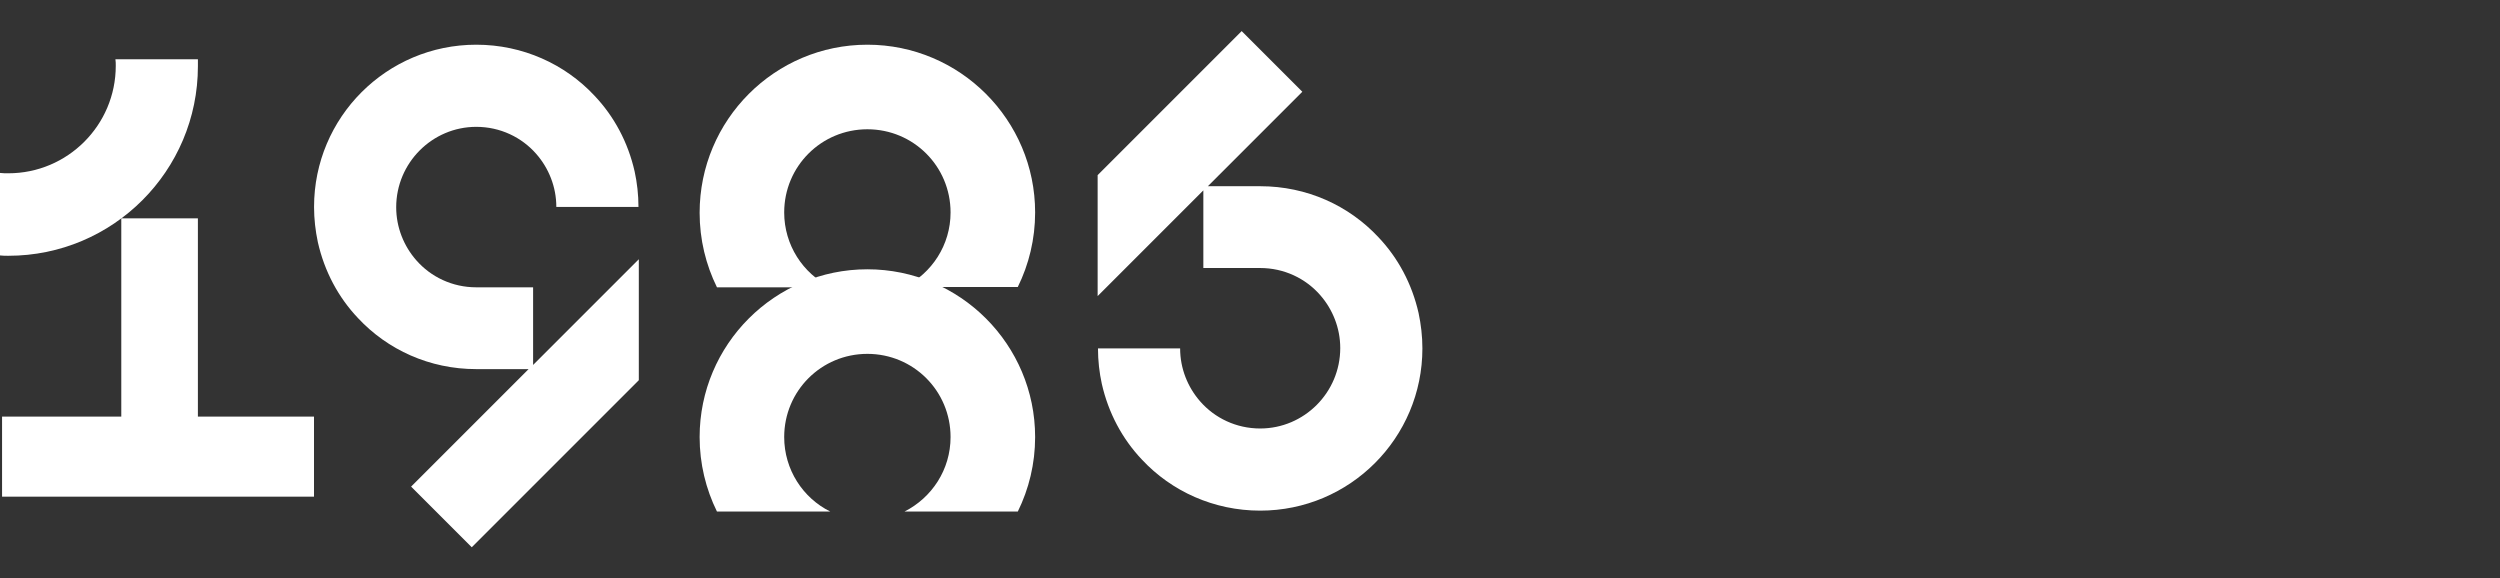
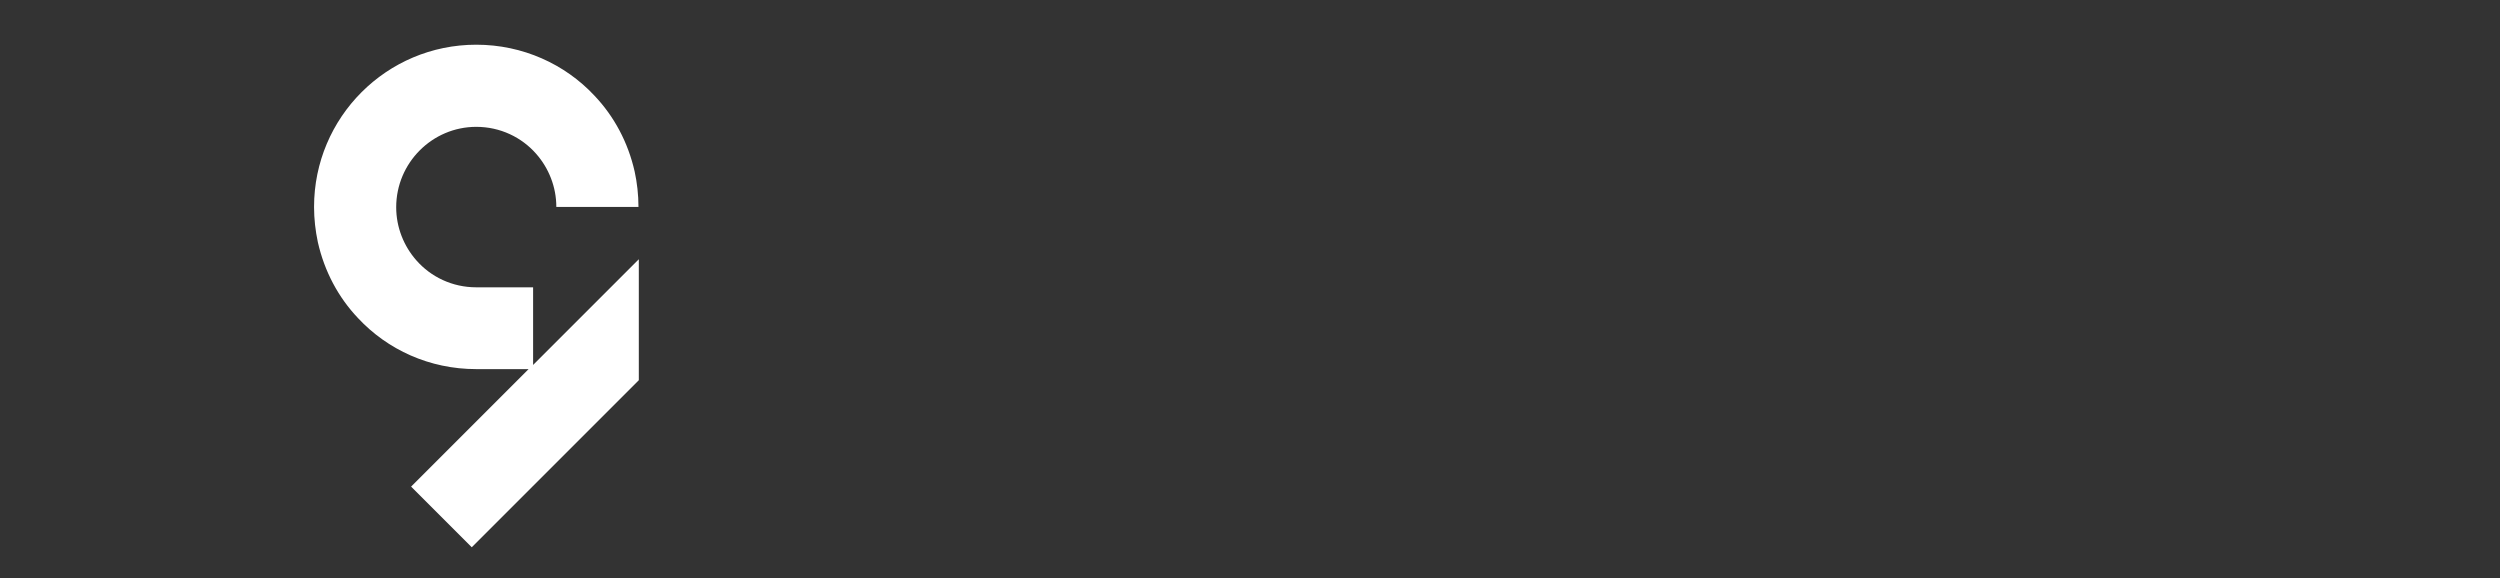
<svg xmlns="http://www.w3.org/2000/svg" width="804" height="186" viewBox="0 0 804 186" fill="none">
  <rect x="0" y="0" width="804" height="186" fill="#333333" stroke="none" />
-   <path d="M63.647 21.287C63.647 54.949 36.338 82.258 2.675 82.258C1.783 82.258 0.892 82.258 0 82.147V55.618C0.892 55.73 1.783 55.73 2.675 55.73C21.736 55.73 37.229 40.236 37.229 21.175C37.229 20.507 37.229 19.726 37.118 19.058H63.647C63.647 19.838 63.647 20.507 63.647 21.287Z" fill="white" />
-   <path d="M63.642 133.978V70.22H39.008V133.978H0.664V159.726H100.983V133.978H63.642Z" fill="white" />
-   <path d="M267.022 92.29C258.217 87.943 252.197 78.803 252.197 68.325C252.197 53.5 264.124 41.574 278.949 41.574C293.774 41.574 305.701 53.5 305.701 68.325C305.701 78.803 299.682 87.831 290.876 92.29H327.325C330.892 85.045 332.898 76.908 332.898 68.325C332.898 38.564 308.71 14.376 278.949 14.376C249.188 14.376 225 38.564 225 68.436C225 77.019 227.006 85.156 230.573 92.401H267.022V92.29Z" fill="white" />
-   <path d="M267.022 164.519C258.217 160.172 252.197 151.032 252.197 140.554C252.197 125.729 264.124 113.803 278.949 113.803C293.774 113.803 305.701 125.729 305.701 140.554C305.701 151.032 299.682 160.061 290.876 164.519H327.325C330.892 157.274 332.898 149.137 332.898 140.554C332.898 110.793 308.71 86.605 278.949 86.605C249.188 86.605 225 110.793 225 140.554C225 149.137 227.006 157.274 230.573 164.519H267.022Z" fill="white" />
-   <path d="M456.217 100.685C454.099 91.322 449.64 82.962 443.287 76.274C433.812 66.13 420.325 59.888 405.277 59.888H388.446L418.828 29.506L399.322 10L353 56.322V95.223L386.997 61.226V64.459V86.194H405.277C412.968 86.194 419.879 89.538 424.561 94.888C428.573 99.459 431.025 105.478 431.025 111.943C431.025 126.21 419.433 137.802 405.277 137.802C397.586 137.802 390.675 134.459 385.994 129.108C381.981 124.538 379.529 118.519 379.529 112.054H353.111C353.111 115.955 353.557 119.857 354.338 123.424C356.455 132.787 360.914 141.146 367.268 147.834C376.742 157.978 390.341 164.22 405.277 164.22C434.147 164.22 457.443 140.812 457.443 112.054C457.443 108.153 456.997 104.363 456.217 100.685Z" fill="white" />
  <path d="M102.226 77.911C104.344 87.274 108.803 95.634 115.156 102.322C124.631 112.465 138.118 118.707 153.166 118.707H169.997L132.21 156.494L151.717 176L205.443 122.274V83.373L171.446 117.37V114.137V92.401H153.166C145.475 92.401 138.564 89.058 133.882 83.707C129.869 79.137 127.417 73.118 127.417 66.653C127.417 52.386 139.01 40.793 153.166 40.793C160.857 40.793 167.768 44.137 172.449 49.487C176.462 54.057 178.914 60.077 178.914 66.542H205.331C205.331 62.64 204.885 58.739 204.105 55.172C201.987 45.809 197.529 37.449 191.175 30.761C181.701 20.618 168.102 14.376 153.166 14.376C124.296 14.376 101 37.784 101 66.542C101 70.443 101.446 74.233 102.226 77.911Z" fill="white" />
</svg>